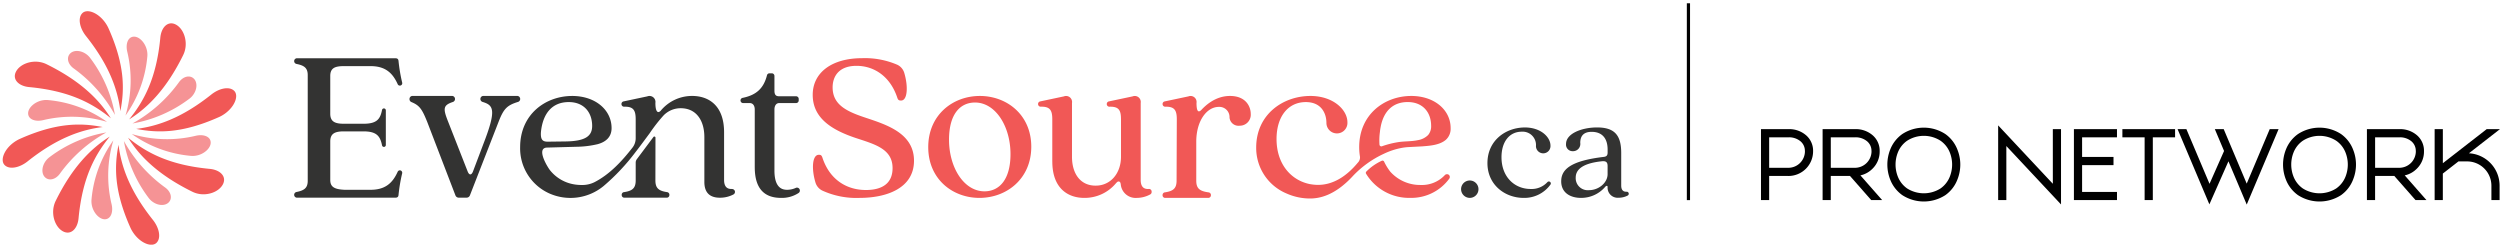
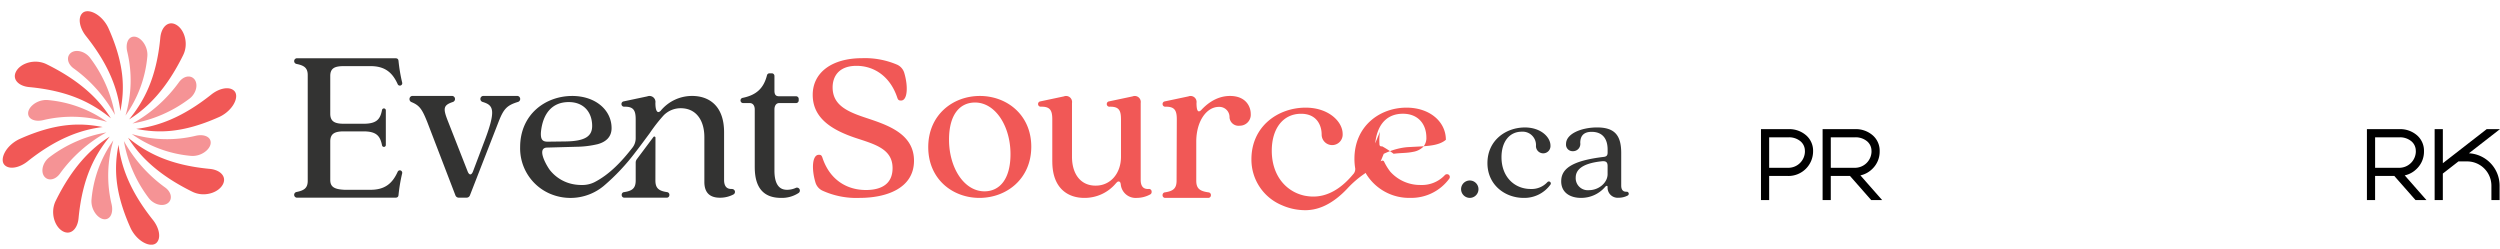
<svg xmlns="http://www.w3.org/2000/svg" width="652" height="65" viewBox="0 0 652 65">
  <rect x="0" y="0" width="652" height="65" fill="#808080" stroke="none" />
  <defs>
    <clipPath id="clip-path">
      <path id="Path_52143" data-name="Path 52143" d="M90.873,290.15H516.5v61.511H90.873Z" transform="translate(-90.873 -290.15)" />
    </clipPath>
    <clipPath id="clip-ESPro2">
      <rect width="652" height="65" />
    </clipPath>
  </defs>
  <g id="ESPro2" clip-path="url(#clip-ESPro2)">
    <rect width="652" height="65" fill="#fff" />
    <g id="ESPro_2_" data-name="ESPro (2)" transform="translate(-90.873 -287.817)">
-       <path id="Path_52125" data-name="Path 52125" d="M539.493,288.673v51.336" transform="translate(-8.275 0)" fill="none" stroke="#010101" stroke-miterlimit="10" stroke-width="0.835" />
      <path id="Path_52126" data-name="Path 52126" d="M558.767,340.618V322.113h7.157a6.7,6.7,0,0,1,4.594,1.592,5.312,5.312,0,0,1,1.838,4.179,6.428,6.428,0,0,1-6.431,6.445v-.013H560.9v6.3Zm2.135-16.37v7.947h5.021a4.332,4.332,0,0,0,4.309-4.31h-.013a3.246,3.246,0,0,0-1.114-2.575,4.632,4.632,0,0,0-3.182-1.062H560.9Z" transform="translate(-8.63 -0.617)" />
      <path id="Path_52127" data-name="Path 52127" d="M575.141,340.618V322.113h8.45a6.7,6.7,0,0,1,4.594,1.592,5.311,5.311,0,0,1,1.837,4.179,6.209,6.209,0,0,1-1.876,4.555A6.3,6.3,0,0,1,585,334.174l5.667,6.444h-2.847l-5.539-6.3h-5.008v6.3Zm2.135-16.37v7.947h6.315a4.332,4.332,0,0,0,4.309-4.31h-.013a3.246,3.246,0,0,0-1.114-2.575,4.632,4.632,0,0,0-3.182-1.062h-6.315Z" transform="translate(-8.932 -0.617)" />
-       <path id="Path_52128" data-name="Path 52128" d="M607.474,323.376a8.878,8.878,0,0,1,3.144,4.063,10.481,10.481,0,0,1,0,7.792,8.868,8.868,0,0,1-3.144,4.075,10.348,10.348,0,0,1-11.233,0,8.938,8.938,0,0,1-3.158-4.075,10.649,10.649,0,0,1,0-7.792,8.942,8.942,0,0,1,3.158-4.063,10.282,10.282,0,0,1,11.233,0Zm-1.255,1.746a8.063,8.063,0,0,0-8.721,0,6.729,6.729,0,0,0-2.433,3.106,8.576,8.576,0,0,0,0,6.211,6.8,6.8,0,0,0,2.433,3.119,8.136,8.136,0,0,0,8.721,0,6.812,6.812,0,0,0,2.433-3.119,8.562,8.562,0,0,0,0-6.211A6.734,6.734,0,0,0,606.218,325.123ZM621.242,340.6V321.112l14.26,15.231V322.1h2.135v19.63l-14.259-15.231v14.1h-2.136Zm30.992-16.37h-9.1v5.112h8.191v2.135h-8.191v7h9.1V340.6H641V322.094h11.232v2.135Zm9.344,0V340.6h-2.136v-16.37h-5.8v-2.135h13.743v2.135h-5.81Zm32.8-2.135-8.308,19.669L681.3,330.48l-4.97,11.232-8.294-19.617h2.3l6.031,14.26,3.791-8.567-2.406-5.694h2.315l6,14.209,6-14.209h2.3Zm16.292,1.282a8.878,8.878,0,0,1,3.144,4.063,10.481,10.481,0,0,1,0,7.792,8.868,8.868,0,0,1-3.144,4.075,10.348,10.348,0,0,1-11.233,0,8.938,8.938,0,0,1-3.158-4.075,10.65,10.65,0,0,1,0-7.792,8.943,8.943,0,0,1,3.158-4.063,10.282,10.282,0,0,1,11.233,0Zm-1.255,1.746a8.063,8.063,0,0,0-8.721,0,6.729,6.729,0,0,0-2.433,3.106,8.576,8.576,0,0,0,0,6.211,6.8,6.8,0,0,0,2.433,3.119,8.136,8.136,0,0,0,8.721,0,6.812,6.812,0,0,0,2.433-3.119,8.562,8.562,0,0,0,0-6.211A6.728,6.728,0,0,0,709.418,325.123Z" transform="translate(-9.25 -0.598)" />
      <path id="Path_52129" data-name="Path 52129" d="M575.141,340.618V322.113h8.45a6.7,6.7,0,0,1,4.594,1.592,5.311,5.311,0,0,1,1.837,4.179,6.209,6.209,0,0,1-1.876,4.555A6.3,6.3,0,0,1,585,334.174l5.667,6.444h-2.847l-5.539-6.3h-5.008v6.3Zm2.135-16.37v7.947h6.315a4.332,4.332,0,0,0,4.309-4.31h-.013a3.246,3.246,0,0,0-1.114-2.575,4.632,4.632,0,0,0-3.182-1.062h-6.315Z" transform="translate(133.025 -0.617)" />
      <path id="Path_52130" data-name="Path 52130" d="M739.9,322.113V331l11.439-8.891H754.8l-8.1,6.3a8.458,8.458,0,0,1,8,8.449v3.752h-2.136v-3.752a6.339,6.339,0,0,0-6.341-6.328h-2.252l-4.075,3.169v6.91h-2.136V322.111H739.9Z" transform="translate(-11.932 -0.617)" />
      <g id="Group_8056" data-name="Group 8056" transform="translate(90.873 290.123)" clip-path="url(#clip-path)">
        <g id="Group_8046" data-name="Group 8046">
          <g id="Group_8045" data-name="Group 8045" clip-path="url(#clip-path)">
            <path id="Path_52131" data-name="Path 52131" d="M196.794,332.54a.623.623,0,0,0-.766.345c-1.42,3.168-3.459,4.7-7.083,4.7h-6.734c-2.8-.112-3.763-.826-3.763-2.568l0-10.044c0-2.052,1.2-2.624,3.538-2.624h5.134c3.515,0,4.364,1.331,4.832,3.656a.5.5,0,0,0,.487.395h0a.5.5,0,0,0,.5-.5V316.86a.5.5,0,0,0-.5-.5.5.5,0,0,0-.488.4c-.468,2.365-1.316,3.6-4.833,3.6h-5.134c-2.339,0-3.538-.571-3.538-2.626V307.9c0-2.054,1.2-2.568,3.538-2.568h6.96c3.624,0,5.663,1.534,7.083,4.7a.622.622,0,0,0,1.177-.392,43.3,43.3,0,0,1-.957-5.678c-.058-.513-.342-.686-.856-.686h-25.61a.748.748,0,0,0-.144,1.482c1.942.393,2.933.991,2.933,2.912l0,27.581c0,1.922-.991,2.519-2.933,2.911a.748.748,0,0,0,.144,1.482h25.61c.513,0,.8-.172.856-.685a43.127,43.127,0,0,1,.949-5.646.649.649,0,0,0-.4-.772m6.88-12.8c-1.327-3.3-2.01-4.186-4.076-5.043a.8.8,0,0,1-.487-.736V313.9a.789.789,0,0,1,.779-.8H210.2a.788.788,0,0,1,.78.8v.017a.8.8,0,0,1-.54.757c-2.556.858-2.624,1.681-1.285,5.064l5.134,13.091c.4.987.971.987,1.37,0l2.681-7.1c3.494-8.988,2.735-10.18-.181-11.066a.8.8,0,0,1-.561-.763.789.789,0,0,1,.78-.8H227.2a.788.788,0,0,1,.78.8v0a.8.8,0,0,1-.558.763c-2.859.873-3.743,1.786-5.032,5.072l-7.524,19.311a.923.923,0,0,1-.854.59h-2.064a.923.923,0,0,1-.855-.59l-7.416-19.312Zm85.477,11.966V316.645c0-.971-.456-1.678-1.312-1.678h-1.71a.685.685,0,0,1-.145-1.356c3.532-.719,5.479-2.428,6.359-5.9a.677.677,0,0,1,.662-.507h.595a.687.687,0,0,1,.686.686v3.822c0,1.141.4,1.482,1.255,1.482h4.391a.687.687,0,0,1,.686.686v.4a.687.687,0,0,1-.686.686h-4.391c-.856,0-1.255.765-1.255,1.678v15.918c0,2.738.741,5.02,3.252,5.02a5.387,5.387,0,0,0,2.312-.494.751.751,0,0,1,.977.332.761.761,0,0,1-.229.988,7.9,7.9,0,0,1-4.6,1.286c-4.165,0-6.843-2.224-6.843-7.987" transform="translate(-92.315 -290.392)" fill="#333332" />
          </g>
        </g>
        <g id="Group_8048" data-name="Group 8048">
          <g id="Group_8047" data-name="Group 8047" clip-path="url(#clip-path)">
            <path id="Path_52133" data-name="Path 52133" d="M309.275,337.77a3.451,3.451,0,0,1-1.752-2.1c-1.073-3.6-.829-7.215.885-7.215.514,0,.741.114.971.855,1.882,5.591,6.25,8.388,11.5,8.33,4.108-.058,6.759-1.769,6.759-5.707,0-5.019-4.622-6.217-9.642-7.872-6.277-2.111-11.184-5.193-11.184-11.241,0-5.761,4.918-9.561,12.9-9.561a21.337,21.337,0,0,1,9.181,1.725,3.441,3.441,0,0,1,1.8,2.122c1.067,3.593.829,7.2-.834,7.2-.569,0-.8-.115-1.026-.856-1.884-5.536-6.094-8.194-10.6-8.194-4.563,0-6.229,2.716-6.229,5.625,0,4.45,3.538,6.219,8.33,7.816,5.419,1.825,12.894,3.994,12.894,11.3,0,7.246-7.271,9.7-14.175,9.7a21.36,21.36,0,0,1-9.778-1.925m27.666-11.31c0-8.388,6.389-13.351,13.465-13.351,7.016,0,13.407,4.907,13.407,13.235,0,8.386-6.448,13.35-13.522,13.35-7.018,0-13.35-4.907-13.35-13.234m21.452,1.824c0-7.3-3.937-13.464-9.242-13.464-3.938,0-6.789,3.081-6.789,9.7,0,7.246,3.88,13.463,9.243,13.463,3.878,0,6.788-3.08,6.788-9.7m10.9,1.941V319.212c0-2.354-.575-3.367-3-3.3a.681.681,0,0,1-.709-.676V315.2a.677.677,0,0,1,.537-.663l6.2-1.313a1.563,1.563,0,0,1,2.111,1.712v14.035c0,4.393,2.167,7.53,6.161,7.53s6.618-3.309,6.618-7.53v-9.755c0-2.358-.528-3.37-3-3.3a.68.68,0,0,1-.708-.675V315.2a.677.677,0,0,1,.536-.663l6.2-1.313a1.563,1.563,0,0,1,2.111,1.712v20.083c0,1.672.719,2.453,2.122,2.346a.677.677,0,0,1,.73.672v.15a.682.682,0,0,1-.345.592,7.4,7.4,0,0,1-3.539.919,3.893,3.893,0,0,1-4.162-3.48c-.057-.456-.17-.8-.57-.8-.286,0-.4.171-.685.456a10.62,10.62,0,0,1-8.272,3.822c-4.28,0-8.329-2.514-8.329-9.473m28.757,8.7a.677.677,0,0,1,.583-.669c2.241-.326,3.068-1.062,3.068-3.065l.058-15.973c0-2.354-.575-3.366-3-3.3a.681.681,0,0,1-.709-.675V315.2a.677.677,0,0,1,.536-.663l6.2-1.313a1.563,1.563,0,0,1,2.111,1.712c0,2.168.456,2.625,1.255,1.826.912-.97,3.538-3.651,7.473-3.651,4.223,0,5.42,2.852,5.42,4.678a2.864,2.864,0,0,1-2.91,3.082,2.34,2.34,0,0,1-2.625-2.168,2.649,2.649,0,0,0-2.8-2.739c-3.138,0-5.876,3.65-5.876,9.071v10.155c0,2.012.834,2.746,3.231,3.069a.68.68,0,0,1,.59.67v.092a.677.677,0,0,1-.677.676H398.725a.677.677,0,0,1-.676-.676v-.1Z" transform="translate(-94.856 -290.392)" fill="#f15856" />
          </g>
        </g>
        <g id="Group_8050" data-name="Group 8050">
          <g id="Group_8049" data-name="Group 8049" clip-path="url(#clip-path)">
            <path id="Path_52135" data-name="Path 52135" d="M474.473,337.554a2.268,2.268,0,1,1,2.287,2.325,2.282,2.282,0,0,1-2.287-2.325m6.873-6.741c0-5.951,4.809-9.3,9.776-9.3,4.139,0,6.662,2.522,6.662,4.73a1.894,1.894,0,1,1-3.784.117,3.481,3.481,0,0,0-3.705-3.744c-3.234,0-5.283,2.64-5.283,6.662,0,5.126,3.39,8.278,7.608,8.278a5.565,5.565,0,0,0,4.361-1.783.512.512,0,0,1,.8.637,8.378,8.378,0,0,1-6.975,3.472c-4.926,0-9.46-3.431-9.46-9.068m19.24,4.732c0-3.075,2.443-5.323,11.037-6.349.712-.078,1.066-.315,1.066-1.143v-.789c0-2.72-1.261-4.611-4.178-4.611-2.09,0-2.958,1.1-2.958,2.878a1.894,1.894,0,0,1-1.931,2.169,1.71,1.71,0,0,1-1.776-1.893c0-2.72,4.141-4.3,8.082-4.3,4.533,0,6.307,1.972,6.307,6.662v8.477c0,1.127.475,1.669,1.4,1.624a.531.531,0,0,1,.3.991,5.065,5.065,0,0,1-2.373.577,2.629,2.629,0,0,1-2.877-2.8c0-.394-.315-.394-.631-.04a8.208,8.208,0,0,1-6.347,2.879c-2.64,0-5.124-1.261-5.124-4.336m12.1-1.854V331.6c0-.907-.276-1.419-1.577-1.262-5.479.592-6.74,2.483-6.74,4.258a3.142,3.142,0,0,0,3.43,3.272c2.641,0,4.888-1.971,4.888-4.178m-228.4,3.862c-1.337.062-2.021-.721-2.021-2.352V322.762c0-7.015-4.051-9.469-8.33-9.469a10.59,10.59,0,0,0-8.217,3.878c-.8.8-1.368.115-1.368-2.053a1.562,1.562,0,0,0-2.111-1.712l-6.2,1.313a.677.677,0,0,0-.536.663v.043a.68.68,0,0,0,.709.675c2.425-.068,3,.943,3,3.3v4.923a3.985,3.985,0,0,1-.835,2.444c-2.739,3.536-5.965,7.006-9.965,9.042a7.117,7.117,0,0,1-3.3.708,11.683,11.683,0,0,1-1.656-.116,10.18,10.18,0,0,1-6.6-3.749c-.715-.91-3.673-5.818-.763-5.892l7.719-.213a25.185,25.185,0,0,0,5.456-.67c2.14-.573,3.656-1.861,3.656-4.193,0-4.735-4.223-8.386-10.27-8.386-6.96,0-13.578,4.792-13.578,13.35a12.889,12.889,0,0,0,7.571,12.052,13.583,13.583,0,0,0,14.223-1.935,55.076,55.076,0,0,0,8.278-8.8c1.263-1.618,2.472-3.279,3.7-4.927a41.569,41.569,0,0,1,3.668-4.7,6.208,6.208,0,0,1,4.442-1.843c4.05,0,6.162,3.195,6.162,7.531v11.7c0,2.91,1.54,4.109,4.05,4.109a7.507,7.507,0,0,0,3.527-.846.762.762,0,0,0,.381-.883.785.785,0,0,0-.8-.539M234.51,322.592c.514-4.736,2.91-7.7,7.247-7.7,3.936,0,6.1,2.681,6.1,6.218,0,2.626-1.712,3.995-7.018,4.051l-4.564.058c-1.312,0-1.94-.457-1.769-2.625m32.911,15.787c-2.242-.325-3.068-1.062-3.068-3.064l.021-11.145a.294.294,0,0,0-.529-.174l-4.338,5.8a1.462,1.462,0,0,0-.291.876v4.643c0,2-.827,2.74-3.068,3.064a.677.677,0,0,0-.583.669v.1a.677.677,0,0,0,.676.676h11.085a.677.677,0,0,0,.676-.676v-.1a.674.674,0,0,0-.581-.668" transform="translate(-93.422 -290.577)" fill="#333332" />
          </g>
        </g>
        <g id="Group_8053" data-name="Group 8053">
          <g id="Group_8051" data-name="Group 8051" clip-path="url(#clip-path)">
-             <path id="Path_52137" data-name="Path 52137" d="M451.764,327.976a18.656,18.656,0,0,1,4.739-1.557q.726-.129,1.462-.189l3.811-.2c2.025-.157,4.57-.326,6.193-1.715a3.866,3.866,0,0,0,1.243-3.047c0-4.735-4.223-8.386-10.269-8.386-6.961,0-13.578,4.792-13.578,13.35a15.1,15.1,0,0,0,.207,2.521,1.956,1.956,0,0,1-.588,1.554c-5.707,6.876-10.963,5.814-12.548,5.55-4.949-1.035-8.628-5.314-8.628-11.735,0-5.821,2.965-9.642,7.644-9.642,4.051,0,5.364,2.965,5.364,5.419a2.741,2.741,0,1,0,5.476-.171c0-3.195-3.652-6.846-9.642-6.846-7.188,0-14.148,4.849-14.148,13.463a12.858,12.858,0,0,0,7.888,11.961,15.1,15.1,0,0,0,6.662,1.312c1.566-.1,5.725-.418,10.8-6a26.317,26.317,0,0,1,7.906-5.643m-.982-5.779a.135.135,0,0,0,0-.021c.049-.453.121-.884.205-1.305.011-.059.019-.111.028-.172.008-.036.018-.064.025-.1.84-3.807,3.156-6.126,6.988-6.126,3.937,0,6.105,2.681,6.105,6.218a3.508,3.508,0,0,1-.769,2.361,4.879,4.879,0,0,1-2.7,1.359c-1.668.362-3.385.254-5.067.509A23.385,23.385,0,0,0,451.315,326a.483.483,0,0,1-.656-.395,15.6,15.6,0,0,1,.123-3.4M468.7,333.419a.786.786,0,0,0-1.028.139,8.174,8.174,0,0,1-6.275,2.539,10.431,10.431,0,0,1-7.935-3.48,14.406,14.406,0,0,1-1.613-2.63.453.453,0,0,0-.625-.185,13.483,13.483,0,0,0-3.967,2.768.464.464,0,0,0-.117.566,13.125,13.125,0,0,0,11.575,6.325,12.258,12.258,0,0,0,10.15-5.023.746.746,0,0,0-.166-1.022M119.189,295.251c4.29,9.611,4.194,15.948,3.092,21.6-.715-5.734-2.947-12.043-9-19.631-1.633-2.079-2.147-4.662-.94-5.906s4.028-.237,5.916,2.343a8.715,8.715,0,0,1,.935,1.6m-16.1,9.378c8.577,4.236,13.54,8.995,16.716,14.072-4.7-3.829-10.625-7.113-21.214-8.131-2.8-.224-4.547-1.968-3.567-3.97s3.978-3.113,6.588-2.5a6.205,6.205,0,0,1,1.477.531m-7.032,19.443c9.611-4.29,15.948-4.194,21.6-3.093-5.734.716-12.043,2.949-19.632,9-2.079,1.633-4.662,2.148-5.906.941s-.237-4.028,2.343-5.915a8.787,8.787,0,0,1,1.6-.936m9.377,16.1c4.239-8.568,9-13.529,14.071-16.7-3.828,4.693-7.109,10.618-8.13,21.2-.224,2.8-1.968,4.547-3.969,3.567s-3.114-3.978-2.5-6.589a6.213,6.213,0,0,1,.53-1.476m19.443,7.032c-4.29-9.61-4.193-15.947-3.092-21.6.715,5.735,2.947,12.044,9,19.632,1.633,2.079,2.147,4.662.941,5.907s-4.028.236-5.916-2.344a8.869,8.869,0,0,1-.935-1.6m16.1-9.378c-8.566-4.233-13.528-8.985-16.7-14.055,4.695,3.823,10.623,7.1,21.2,8.116,2.8.224,4.548,1.968,3.567,3.97s-3.978,3.114-6.589,2.5a6.238,6.238,0,0,1-1.475-.532" transform="translate(-90.886 -290.162)" fill="#f15856" />
+             <path id="Path_52137" data-name="Path 52137" d="M451.764,327.976a18.656,18.656,0,0,1,4.739-1.557q.726-.129,1.462-.189l3.811-.2c2.025-.157,4.57-.326,6.193-1.715c0-4.735-4.223-8.386-10.269-8.386-6.961,0-13.578,4.792-13.578,13.35a15.1,15.1,0,0,0,.207,2.521,1.956,1.956,0,0,1-.588,1.554c-5.707,6.876-10.963,5.814-12.548,5.55-4.949-1.035-8.628-5.314-8.628-11.735,0-5.821,2.965-9.642,7.644-9.642,4.051,0,5.364,2.965,5.364,5.419a2.741,2.741,0,1,0,5.476-.171c0-3.195-3.652-6.846-9.642-6.846-7.188,0-14.148,4.849-14.148,13.463a12.858,12.858,0,0,0,7.888,11.961,15.1,15.1,0,0,0,6.662,1.312c1.566-.1,5.725-.418,10.8-6a26.317,26.317,0,0,1,7.906-5.643m-.982-5.779a.135.135,0,0,0,0-.021c.049-.453.121-.884.205-1.305.011-.059.019-.111.028-.172.008-.036.018-.064.025-.1.84-3.807,3.156-6.126,6.988-6.126,3.937,0,6.105,2.681,6.105,6.218a3.508,3.508,0,0,1-.769,2.361,4.879,4.879,0,0,1-2.7,1.359c-1.668.362-3.385.254-5.067.509A23.385,23.385,0,0,0,451.315,326a.483.483,0,0,1-.656-.395,15.6,15.6,0,0,1,.123-3.4M468.7,333.419a.786.786,0,0,0-1.028.139,8.174,8.174,0,0,1-6.275,2.539,10.431,10.431,0,0,1-7.935-3.48,14.406,14.406,0,0,1-1.613-2.63.453.453,0,0,0-.625-.185,13.483,13.483,0,0,0-3.967,2.768.464.464,0,0,0-.117.566,13.125,13.125,0,0,0,11.575,6.325,12.258,12.258,0,0,0,10.15-5.023.746.746,0,0,0-.166-1.022M119.189,295.251c4.29,9.611,4.194,15.948,3.092,21.6-.715-5.734-2.947-12.043-9-19.631-1.633-2.079-2.147-4.662-.94-5.906s4.028-.237,5.916,2.343a8.715,8.715,0,0,1,.935,1.6m-16.1,9.378c8.577,4.236,13.54,8.995,16.716,14.072-4.7-3.829-10.625-7.113-21.214-8.131-2.8-.224-4.547-1.968-3.567-3.97s3.978-3.113,6.588-2.5a6.205,6.205,0,0,1,1.477.531m-7.032,19.443c9.611-4.29,15.948-4.194,21.6-3.093-5.734.716-12.043,2.949-19.632,9-2.079,1.633-4.662,2.148-5.906.941s-.237-4.028,2.343-5.915a8.787,8.787,0,0,1,1.6-.936m9.377,16.1c4.239-8.568,9-13.529,14.071-16.7-3.828,4.693-7.109,10.618-8.13,21.2-.224,2.8-1.968,4.547-3.969,3.567s-3.114-3.978-2.5-6.589a6.213,6.213,0,0,1,.53-1.476m19.443,7.032c-4.29-9.61-4.193-15.947-3.092-21.6.715,5.735,2.947,12.044,9,19.632,1.633,2.079,2.147,4.662.941,5.907s-4.028.236-5.916-2.344a8.869,8.869,0,0,1-.935-1.6m16.1-9.378c-8.566-4.233-13.528-8.985-16.7-14.055,4.695,3.823,10.623,7.1,21.2,8.116,2.8.224,4.548,1.968,3.567,3.97s-3.978,3.114-6.589,2.5a6.238,6.238,0,0,1-1.475-.532" transform="translate(-90.886 -290.162)" fill="#f15856" />
          </g>
          <g id="Group_8052" data-name="Group 8052" clip-path="url(#clip-path)">
            <path id="Path_52139" data-name="Path 52139" d="M148.629,318.442c-9.611,4.289-15.948,4.193-21.6,3.092,5.735-.716,12.044-2.948,19.632-9,2.079-1.633,4.662-2.148,5.907-.941s.237,4.028-2.343,5.916a8.77,8.77,0,0,1-1.6.936m-9.377-16.1c-4.237,8.576-9,13.54-14.072,16.715,3.829-4.7,7.113-10.625,8.131-21.214.224-2.8,1.968-4.547,3.969-3.567s3.114,3.978,2.5,6.588a6.154,6.154,0,0,1-.53,1.478" transform="translate(-91.506 -290.221)" fill="#f15856" />
          </g>
        </g>
        <g id="Group_8055" data-name="Group 8055">
          <g id="Group_8054" data-name="Group 8054" clip-path="url(#clip-path)">
            <path id="Path_52141" data-name="Path 52141" d="M114.566,303.15a34.386,34.386,0,0,1,6.425,14.8,37.168,37.168,0,0,0-10.82-12.167c-1.474-1.093-1.872-2.783-.892-3.815s2.974-.919,4.494.34a4.635,4.635,0,0,1,.793.84M103.553,314.08a31.341,31.341,0,0,1,15.377,5.694,32.1,32.1,0,0,0-16.721-.448c-1.969.452-3.788-.191-3.861-1.708s1.8-3.2,3.951-3.505a4.857,4.857,0,0,1,1.254-.033m.4,14.865a34.4,34.4,0,0,1,14.8-6.426,37.158,37.158,0,0,0-12.167,10.82c-1.093,1.474-2.783,1.872-3.815.892s-.919-2.974.34-4.494a4.628,4.628,0,0,1,.84-.792m10.93,11.012a31.336,31.336,0,0,1,5.694-15.376,32.09,32.09,0,0,0-.448,16.721c.451,1.969-.192,3.789-1.708,3.862s-3.2-1.8-3.505-3.951a4.963,4.963,0,0,1-.033-1.256m14.866-.4a34.4,34.4,0,0,1-6.426-14.8,37.17,37.17,0,0,0,10.821,12.167c1.474,1.092,1.872,2.782.891,3.814s-2.974.92-4.494-.34a4.664,4.664,0,0,1-.792-.84m11.012-10.93a31.34,31.34,0,0,1-15.377-5.695,32.08,32.08,0,0,0,16.721.448c1.969-.451,3.789.192,3.861,1.709s-1.8,3.2-3.951,3.5a4.908,4.908,0,0,1-1.254.034m-.4-14.866a34.388,34.388,0,0,1-14.8,6.425,37.16,37.16,0,0,0,12.168-10.82c1.093-1.473,2.783-1.872,3.815-.891s.918,2.974-.34,4.494a4.692,4.692,0,0,1-.84.792m-10.93-11.012a31.346,31.346,0,0,1-5.695,15.376,32.1,32.1,0,0,0,.449-16.72c-.451-1.97.191-3.789,1.708-3.862s3.2,1.8,3.505,3.951a5,5,0,0,1,.033,1.255" transform="translate(-91.011 -290.286)" fill="#f59395" />
          </g>
        </g>
      </g>
    </g>
  </g>
</svg>